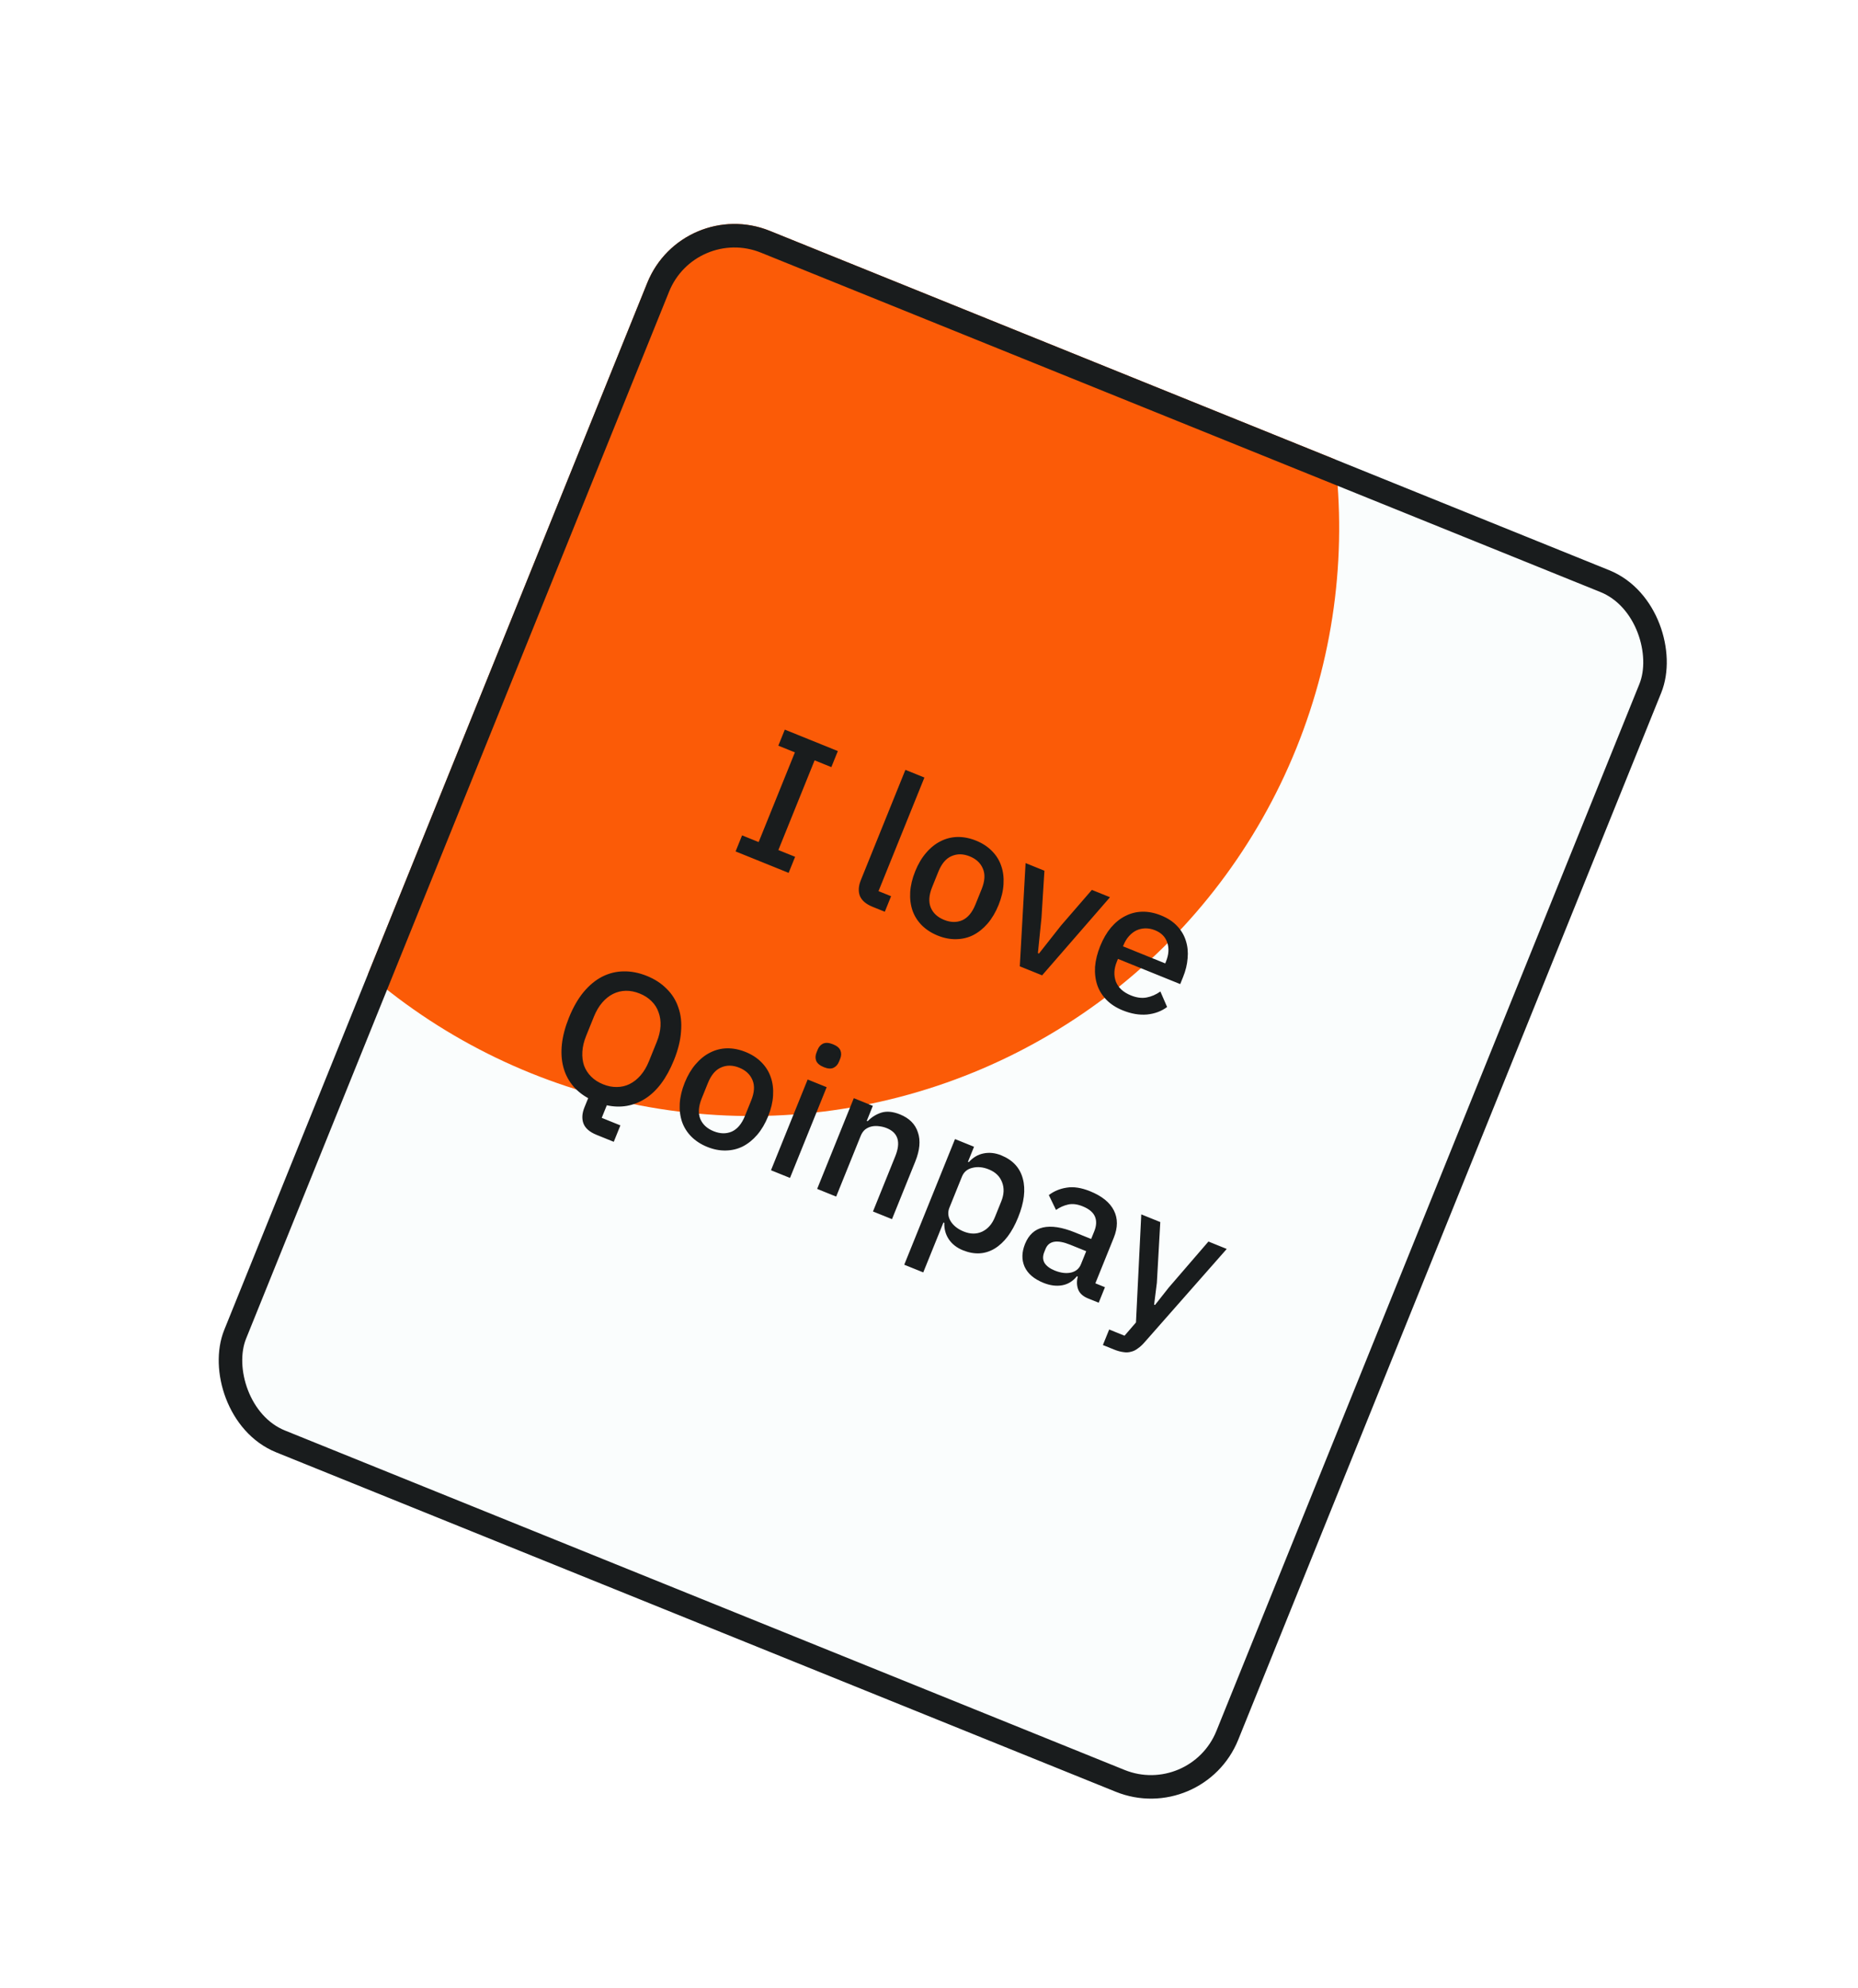
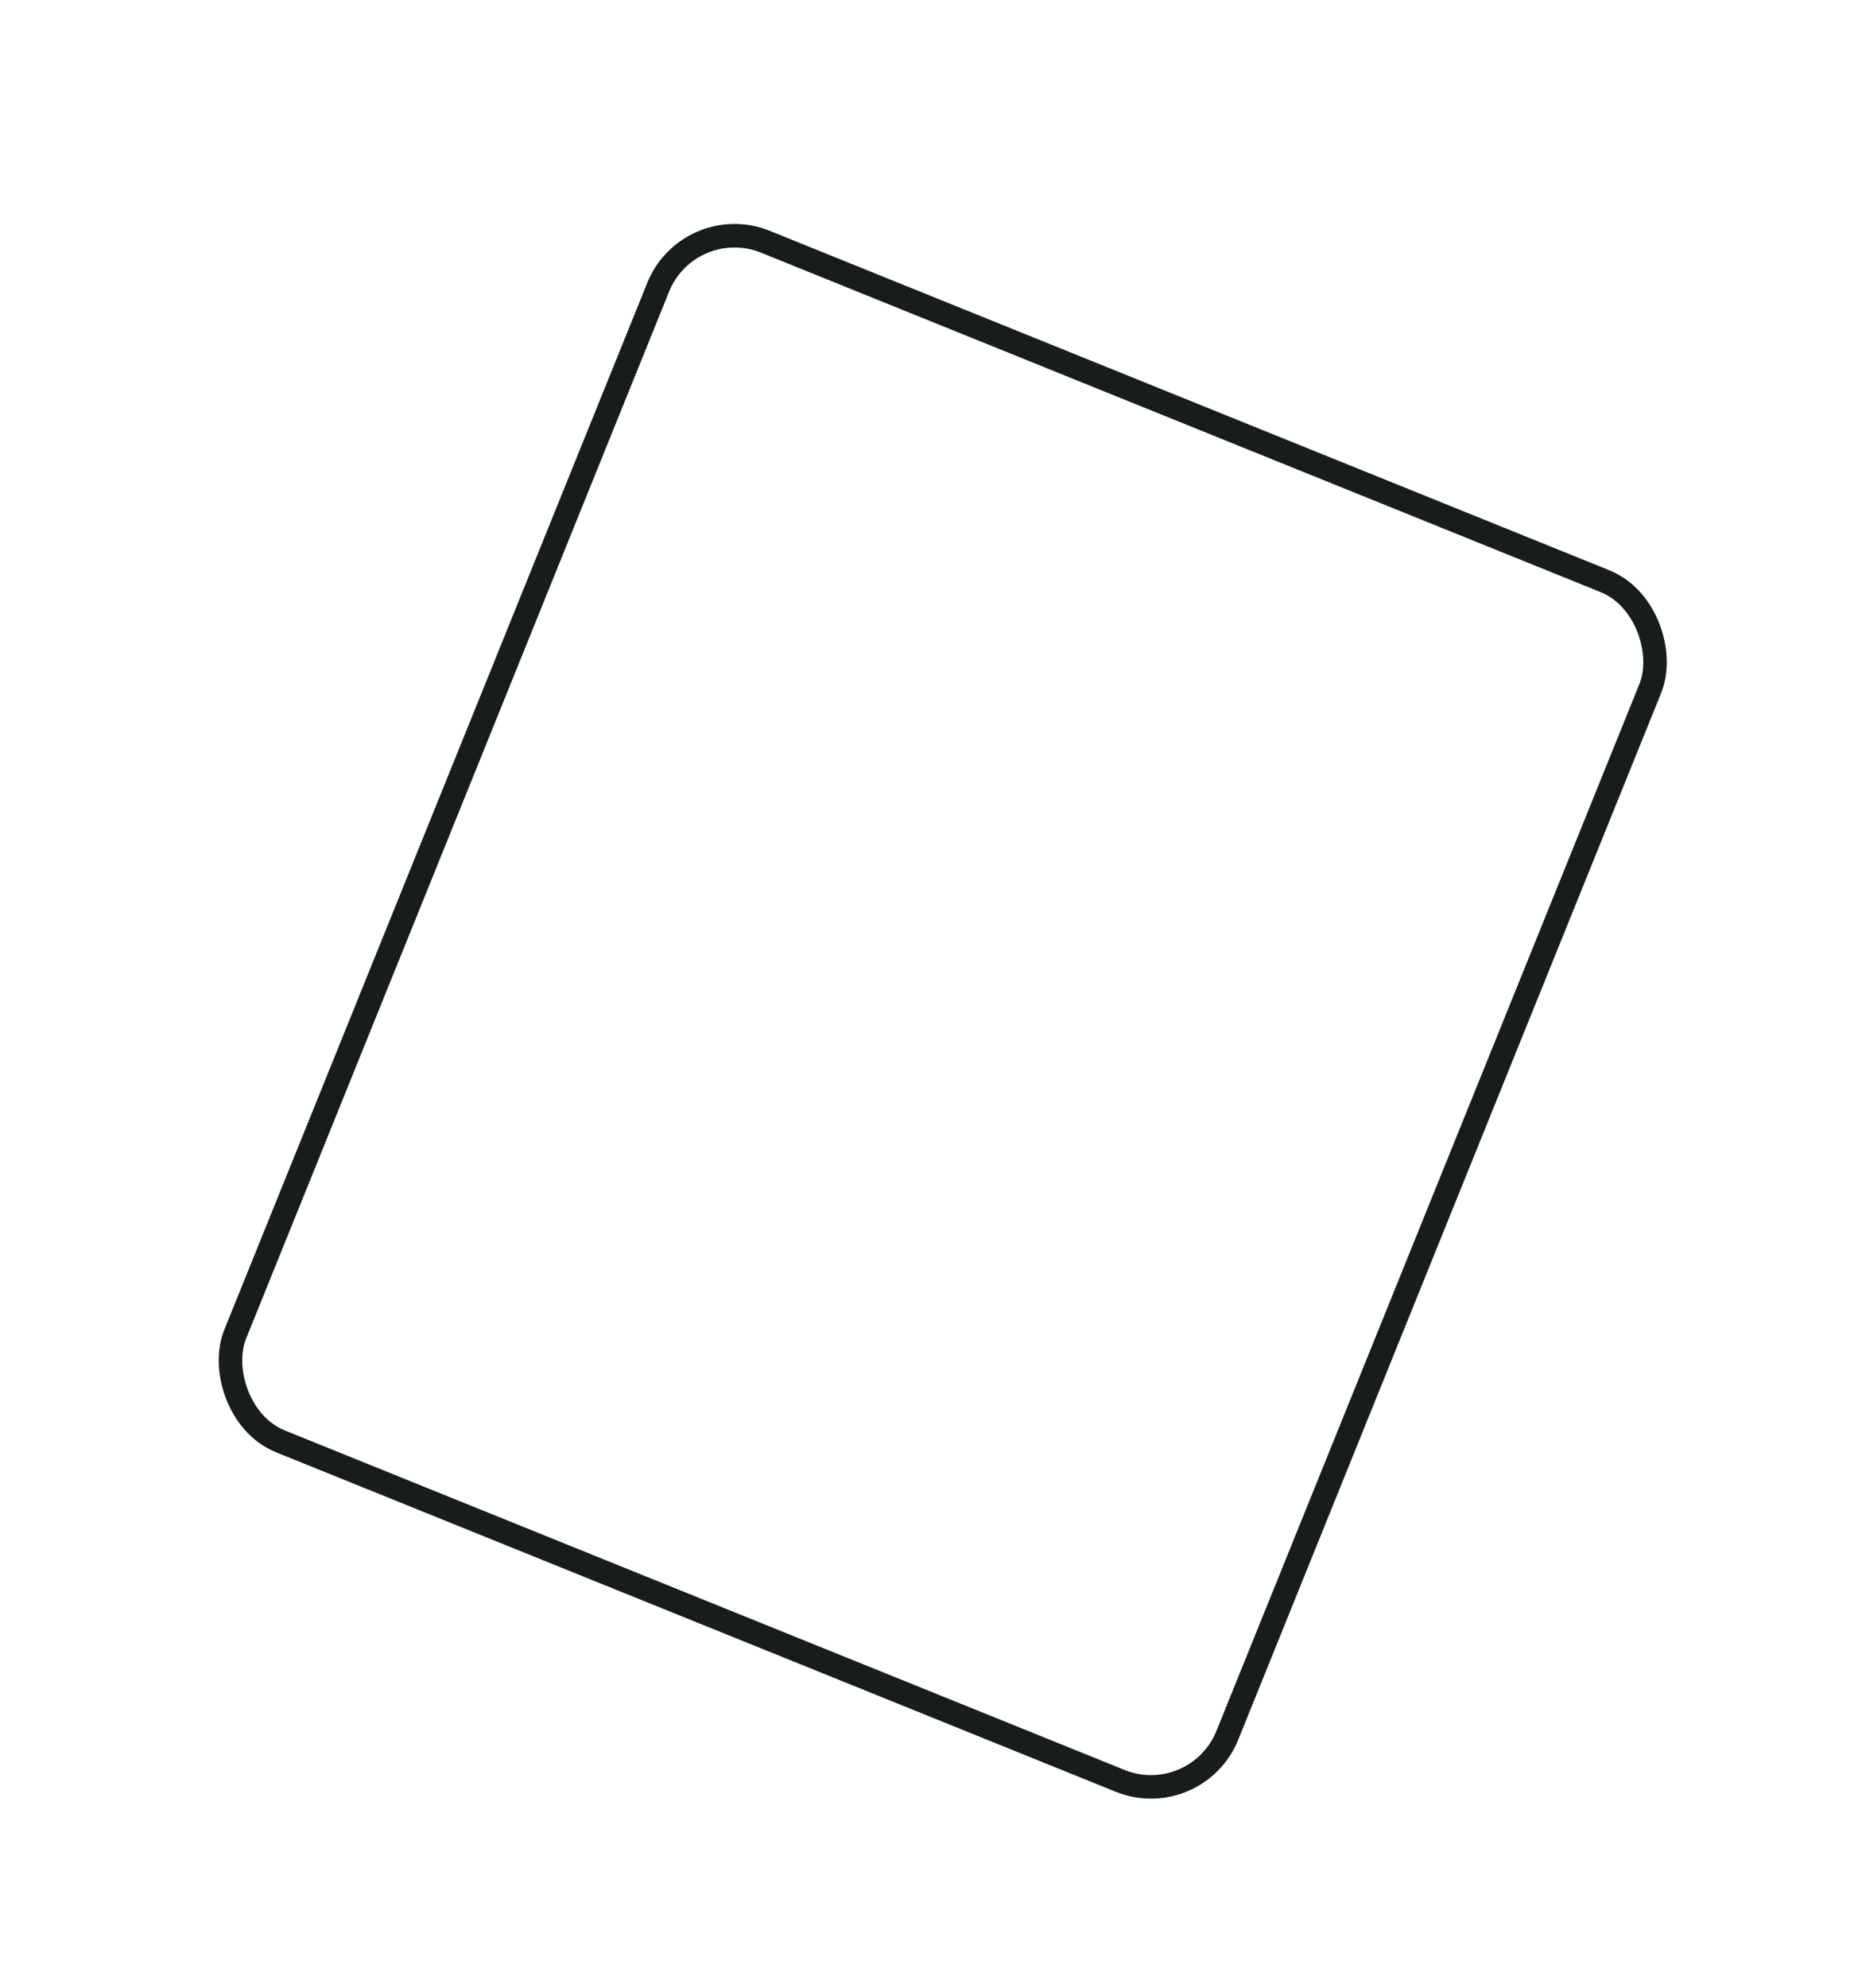
<svg xmlns="http://www.w3.org/2000/svg" width="158" height="169" viewBox="0 0 158 169" fill="none">
  <g filter="url(#filter0_d_799_10084)">
    <g clip-path="url(#clip0_799_10084)">
-       <rect x="50.04" y="8.625" width="93" height="112" rx="8" transform="rotate(22.006 50.04 8.625)" fill="#FAFDFD" />
-       <circle cx="55.88" cy="36.872" r="50" transform="rotate(22.006 55.88 36.872)" fill="#FB5B07" />
-       <path d="M54.553 64.378L55.105 63.014L56.514 63.583L59.596 55.958L58.187 55.389L58.738 54.024L63.248 55.847L62.696 57.211L61.272 56.636L58.191 64.261L59.615 64.836L59.063 66.201L54.553 64.378ZM66.204 69.087C65.65 68.863 65.29 68.557 65.125 68.168C64.974 67.773 65.001 67.323 65.204 66.819L68.993 57.444L70.61 58.097L66.707 67.754L67.775 68.186L67.242 69.506L66.204 69.087ZM71.741 71.532C71.207 71.316 70.756 71.024 70.387 70.657C70.027 70.293 69.764 69.876 69.598 69.406C69.435 68.926 69.37 68.405 69.401 67.842C69.437 67.27 69.579 66.677 69.827 66.064C70.074 65.451 70.382 64.931 70.75 64.505C71.122 64.068 71.531 63.739 71.978 63.517C72.428 63.285 72.909 63.162 73.42 63.15C73.941 63.142 74.469 63.246 75.003 63.462C75.537 63.678 75.983 63.968 76.343 64.332C76.712 64.699 76.978 65.123 77.14 65.603C77.307 66.073 77.372 66.594 77.337 67.166C77.305 67.729 77.165 68.317 76.917 68.93C76.67 69.543 76.36 70.068 75.988 70.504C75.62 70.931 75.21 71.26 74.76 71.492C74.314 71.715 73.83 71.83 73.309 71.838C72.798 71.85 72.275 71.748 71.741 71.532ZM72.281 70.197C72.835 70.421 73.348 70.432 73.82 70.232C74.296 70.022 74.672 69.576 74.948 68.893L75.475 67.588C75.751 66.905 75.789 66.328 75.588 65.856C75.392 65.374 75.017 65.021 74.463 64.797C73.909 64.573 73.394 64.567 72.918 64.777C72.446 64.977 72.072 65.418 71.796 66.101L71.269 67.406C70.993 68.089 70.953 68.671 71.15 69.153C71.35 69.625 71.727 69.973 72.281 70.197ZM78.721 74.146L79.213 65.371L80.815 66.018L80.566 70.007L80.261 73.025L80.35 73.061L82.227 70.679L84.85 67.649L86.392 68.272L80.619 74.913L78.721 74.146ZM87.474 77.89C86.92 77.666 86.463 77.373 86.104 77.009C85.745 76.645 85.482 76.228 85.315 75.758C85.153 75.278 85.087 74.757 85.119 74.195C85.165 73.626 85.311 73.036 85.559 72.422C85.807 71.809 86.11 71.287 86.468 70.857C86.84 70.421 87.249 70.091 87.695 69.869C88.146 69.637 88.627 69.515 89.138 69.503C89.649 69.491 90.181 69.597 90.735 69.82C91.299 70.048 91.753 70.347 92.099 70.717C92.454 71.09 92.703 71.513 92.846 71.985C92.993 72.447 93.041 72.939 92.992 73.459C92.953 73.984 92.825 74.513 92.609 75.047L92.363 75.656L87.067 73.515L86.966 73.767C86.726 74.361 86.701 74.92 86.891 75.446C87.095 75.966 87.524 76.357 88.177 76.621C88.651 76.813 89.094 76.871 89.504 76.795C89.914 76.719 90.305 76.549 90.676 76.285L91.248 77.604C90.769 77.963 90.2 78.175 89.54 78.242C88.885 78.299 88.196 78.182 87.474 77.89ZM90.226 71.081C89.949 70.969 89.671 70.915 89.394 70.918C89.127 70.925 88.873 70.983 88.633 71.094C88.403 71.207 88.193 71.37 88.004 71.582C87.815 71.793 87.661 72.047 87.541 72.343L87.499 72.447L91.089 73.898L91.149 73.75C91.389 73.156 91.427 72.62 91.265 72.14C91.106 71.65 90.76 71.297 90.226 71.081ZM44.193 89.063L42.724 88.469C42.141 88.233 41.771 87.911 41.614 87.502C41.467 87.098 41.495 86.643 41.699 86.139L42.017 85.353C41.461 85.048 41.005 84.668 40.648 84.213C40.291 83.758 40.039 83.242 39.893 82.665C39.746 82.088 39.71 81.452 39.784 80.757C39.862 80.053 40.06 79.305 40.38 78.513C40.732 77.643 41.146 76.919 41.621 76.34C42.11 75.755 42.638 75.319 43.203 75.029C43.783 74.734 44.391 74.583 45.026 74.575C45.676 74.562 46.337 74.691 47.01 74.963C47.682 75.235 48.242 75.599 48.69 76.056C49.152 76.507 49.484 77.039 49.686 77.649C49.902 78.254 49.977 78.935 49.913 79.691C49.863 80.442 49.662 81.252 49.31 82.123C48.687 83.665 47.872 84.757 46.865 85.397C45.863 86.027 44.775 86.214 43.601 85.959L43.169 87.027L44.757 87.668L44.193 89.063ZM43.287 84.175C43.682 84.335 44.071 84.411 44.453 84.405C44.846 84.402 45.207 84.318 45.539 84.153C45.884 83.982 46.197 83.735 46.477 83.411C46.758 83.087 46.994 82.688 47.186 82.213L47.845 80.581C48.037 80.106 48.145 79.655 48.168 79.228C48.191 78.8 48.136 78.409 48.003 78.056C47.883 77.697 47.683 77.381 47.403 77.106C47.133 76.836 46.8 76.621 46.404 76.461C45.999 76.297 45.605 76.219 45.222 76.225C44.84 76.232 44.476 76.32 44.131 76.492C43.8 76.657 43.494 76.901 43.213 77.225C42.933 77.549 42.697 77.948 42.505 78.423L41.846 80.055C41.654 80.529 41.546 80.981 41.523 81.408C41.499 81.836 41.547 82.23 41.667 82.588C41.8 82.942 42.002 83.253 42.273 83.523C42.543 83.794 42.881 84.011 43.287 84.175ZM52.144 89.498C51.61 89.282 51.158 88.99 50.789 88.622C50.43 88.258 50.167 87.842 50.001 87.372C49.838 86.892 49.772 86.371 49.804 85.808C49.84 85.236 49.982 84.643 50.229 84.03C50.477 83.417 50.785 82.897 51.153 82.47C51.525 82.034 51.934 81.705 52.381 81.482C52.831 81.25 53.312 81.128 53.823 81.116C54.344 81.108 54.871 81.212 55.406 81.428C55.94 81.644 56.386 81.933 56.745 82.297C57.114 82.665 57.38 83.089 57.543 83.569C57.71 84.039 57.775 84.56 57.739 85.132C57.708 85.695 57.568 86.282 57.32 86.896C57.072 87.509 56.763 88.034 56.391 88.47C56.023 88.897 55.613 89.226 55.163 89.458C54.716 89.68 54.233 89.795 53.712 89.803C53.201 89.815 52.678 89.713 52.144 89.498ZM52.684 88.163C53.237 88.386 53.75 88.398 54.223 88.198C54.699 87.987 55.075 87.541 55.35 86.859L55.878 85.553C56.154 84.871 56.191 84.294 55.991 83.822C55.795 83.34 55.42 82.987 54.866 82.763C54.312 82.539 53.797 82.532 53.321 82.743C52.849 82.943 52.475 83.384 52.199 84.067L51.672 85.372C51.396 86.054 51.356 86.637 51.552 87.119C51.753 87.591 52.13 87.939 52.684 88.163ZM62.054 82.717C61.718 82.581 61.503 82.402 61.408 82.18C61.324 81.962 61.332 81.729 61.432 81.482L61.533 81.23C61.633 80.982 61.789 80.81 62.002 80.711C62.224 80.617 62.503 80.638 62.84 80.774C63.176 80.91 63.386 81.087 63.47 81.305C63.555 81.523 63.547 81.756 63.447 82.003L63.345 82.255C63.245 82.502 63.089 82.675 62.877 82.773C62.665 82.872 62.39 82.853 62.054 82.717ZM60.681 83.767L62.298 84.42L59.18 92.134L57.563 91.481L60.681 83.767ZM61.489 93.067L64.606 85.353L66.223 86.007L65.708 87.283L65.782 87.313C66.118 86.965 66.51 86.721 66.958 86.58C67.416 86.443 67.942 86.495 68.535 86.734C69.326 87.054 69.834 87.564 70.057 88.264C70.294 88.958 70.219 89.785 69.831 90.744L67.853 95.639L66.236 94.986L68.13 90.298C68.618 89.092 68.377 88.293 67.408 87.901C67.2 87.817 66.981 87.763 66.749 87.738C66.531 87.708 66.321 87.715 66.119 87.76C65.917 87.804 65.732 87.891 65.566 88.019C65.409 88.151 65.284 88.331 65.192 88.558L63.106 93.721L61.489 93.067ZM73.212 88.831L74.829 89.485L74.313 90.76L74.387 90.79C74.743 90.394 75.159 90.147 75.635 90.052C76.124 89.951 76.626 90.004 77.14 90.212C78.12 90.608 78.732 91.269 78.978 92.197C79.229 93.115 79.096 94.212 78.58 95.488C78.065 96.764 77.396 97.65 76.574 98.146C75.757 98.632 74.858 98.678 73.879 98.282C73.365 98.074 72.967 97.764 72.685 97.351C72.413 96.942 72.285 96.476 72.301 95.953L72.227 95.923L70.512 100.165L68.895 99.512L73.212 88.831ZM73.953 96.69C74.517 96.917 75.039 96.921 75.519 96.701C76.003 96.471 76.365 96.059 76.605 95.466L77.144 94.131C77.384 93.538 77.408 92.995 77.215 92.503C77.027 92.001 76.651 91.636 76.087 91.409C75.593 91.209 75.127 91.165 74.691 91.276C74.259 91.377 73.963 91.626 73.803 92.021L72.736 94.662C72.576 95.058 72.615 95.447 72.851 95.83C73.091 96.203 73.459 96.49 73.953 96.69ZM84.525 102.377C84.1 102.205 83.821 101.955 83.69 101.626C83.562 101.286 83.549 100.919 83.652 100.523L83.578 100.493C83.234 100.918 82.814 101.174 82.318 101.261C81.823 101.349 81.293 101.278 80.729 101.051C79.928 100.727 79.394 100.269 79.127 99.678C78.87 99.091 78.883 98.446 79.166 97.744C79.478 96.973 79.989 96.506 80.699 96.344C81.418 96.186 82.317 96.325 83.395 96.761L84.789 97.324L85.053 96.672C85.245 96.197 85.264 95.779 85.111 95.418C84.958 95.057 84.609 94.766 84.066 94.547C83.611 94.363 83.2 94.312 82.833 94.394C82.466 94.476 82.122 94.63 81.8 94.856L81.19 93.592C81.623 93.26 82.128 93.05 82.704 92.961C83.285 92.862 83.951 92.965 84.703 93.268C85.702 93.672 86.374 94.214 86.72 94.895C87.067 95.576 87.064 96.351 86.712 97.221L85.147 101.093L85.963 101.423L85.43 102.743L84.525 102.377ZM81.687 100.005C82.191 100.209 82.65 100.268 83.065 100.182C83.483 100.087 83.768 99.851 83.92 99.475L84.37 98.363L83.005 97.811C81.888 97.359 81.189 97.48 80.909 98.172L80.801 98.439C80.661 98.785 80.669 99.093 80.825 99.363C80.994 99.627 81.281 99.841 81.687 100.005ZM94.763 97.541L96.32 98.171L89.336 106.099C89.144 106.321 88.952 106.496 88.761 106.626C88.576 106.77 88.383 106.865 88.181 106.909C87.984 106.968 87.767 106.978 87.53 106.94C87.288 106.911 87.019 106.837 86.723 106.717L85.788 106.339L86.322 105.019L87.627 105.547L88.6 104.421L89.051 95.233L90.668 95.886L90.377 101.049L90.144 102.905L90.218 102.935L91.385 101.457L94.763 97.541Z" fill="#191C1D" />
-     </g>
+       </g>
    <rect x="50.593" y="9.927" width="91" height="110" rx="7" transform="rotate(22.006 50.593 9.927)" stroke="#191C1D" stroke-width="2" />
  </g>
  <defs>
    <filter id="filter0_d_799_10084" x="0.073" y="0.625" width="160.191" height="170.688" filterUnits="userSpaceOnUse" color-interpolation-filters="sRGB">
      <feFlood flood-opacity="0" result="BackgroundImageFix" />
      <feColorMatrix in="SourceAlpha" type="matrix" values="0 0 0 0 0 0 0 0 0 0 0 0 0 0 0 0 0 0 127 0" result="hardAlpha" />
      <feOffset dx="8" dy="8" />
      <feGaussianBlur stdDeviation="8" />
      <feComposite in2="hardAlpha" operator="out" />
      <feColorMatrix type="matrix" values="0 0 0 0 0 0 0 0 0 0 0 0 0 0 0 0 0 0 0.16 0" />
      <feBlend mode="normal" in2="BackgroundImageFix" result="effect1_dropShadow_799_10084" />
      <feBlend mode="normal" in="SourceGraphic" in2="effect1_dropShadow_799_10084" result="shape" />
    </filter>
    <clipPath id="clip0_799_10084">
-       <rect x="50.04" y="8.625" width="93" height="112" rx="8" transform="rotate(22.006 50.04 8.625)" fill="white" />
-     </clipPath>
+       </clipPath>
  </defs>
</svg>